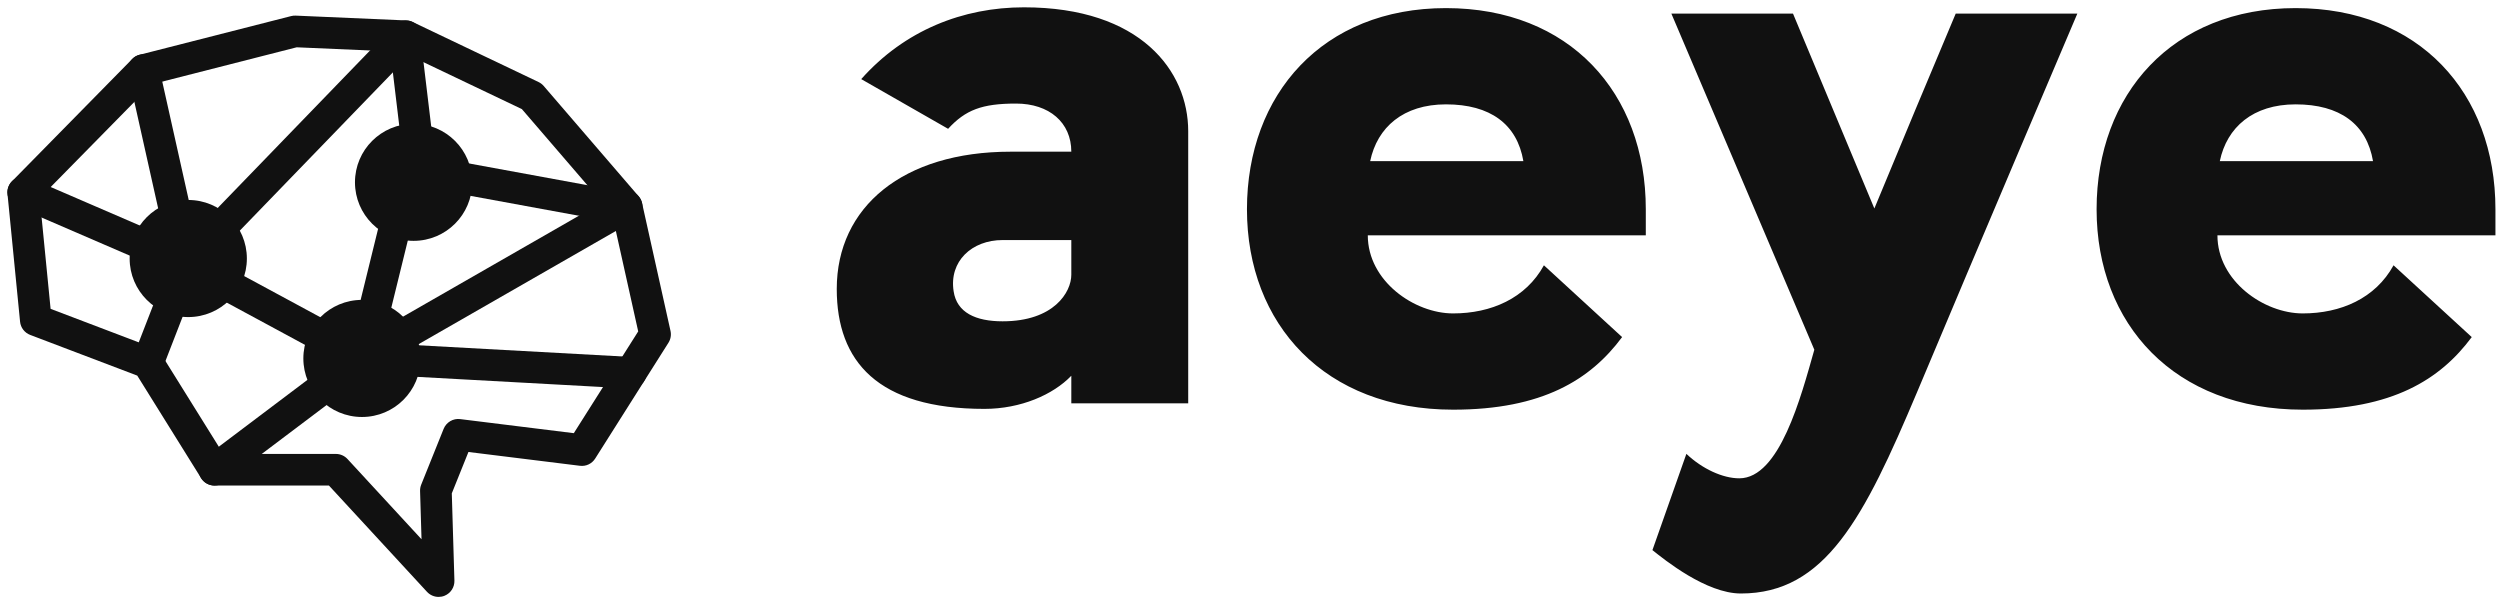
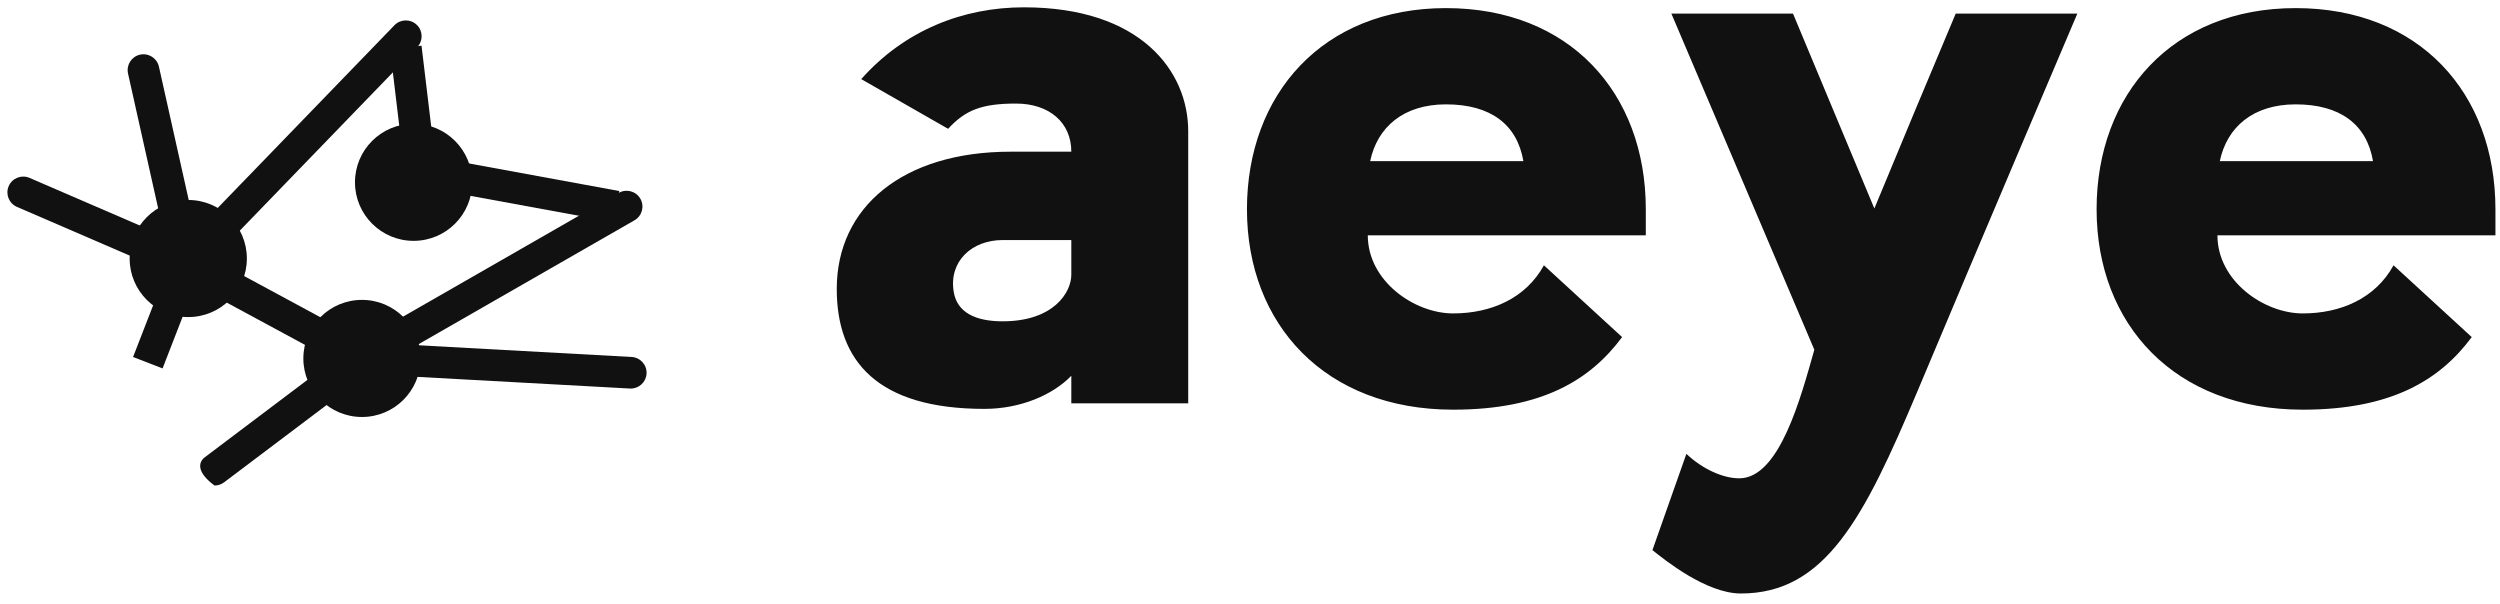
<svg xmlns="http://www.w3.org/2000/svg" width="331" height="80" viewBox="0 0 331 80" fill="none">
-   <path d="M58.072 79.031C57.498 79.031 56.937 78.795 56.532 78.356L43.551 64.286H28.404C27.68 64.286 27.007 63.914 26.625 63.3L18.172 49.73L3.997 44.342C3.254 44.06 2.735 43.382 2.657 42.592L0.992 25.678C0.931 25.062 1.147 24.45 1.582 24.007L17.501 7.814C17.769 7.541 18.107 7.347 18.477 7.252L38.547 2.13C38.746 2.08 38.948 2.058 39.157 2.068L53.822 2.707C54.104 2.719 54.379 2.789 54.634 2.909L71.303 10.861C71.565 10.986 71.799 11.164 71.988 11.385L84.555 25.986C84.78 26.248 84.936 26.56 85.011 26.897L88.775 43.813C88.895 44.353 88.797 44.918 88.5 45.384L78.805 60.71C78.372 61.395 77.596 61.775 76.776 61.669L62.021 59.842L59.818 65.322L60.165 76.877C60.191 77.75 59.672 78.547 58.862 78.876C58.608 78.981 58.338 79.031 58.072 79.031ZM29.566 60.101H44.47C45.055 60.101 45.613 60.345 46.01 60.776L55.81 71.4L55.618 65.01C55.609 64.723 55.66 64.436 55.768 64.168L58.734 56.787C59.089 55.906 59.992 55.366 60.937 55.49L75.973 57.352L84.498 43.878L81.035 28.318L69.099 14.447L53.213 6.869L39.284 6.262L20.081 11.163L5.257 26.241L6.699 40.891L20.321 46.068C20.749 46.23 21.111 46.529 21.355 46.918L29.566 60.101Z" fill="#111111" />
  <path d="M24.7 36.905C24.419 36.905 24.136 36.849 23.869 36.734L2.244 27.393C1.182 26.934 0.694 25.702 1.153 24.641C1.612 23.58 2.846 23.093 3.908 23.551L24.201 32.316L52.223 3.343C53.028 2.511 54.353 2.489 55.185 3.292C56.017 4.095 56.04 5.42 55.237 6.251L26.207 36.267C25.803 36.684 25.257 36.905 24.7 36.905Z" fill="#111111" />
-   <path d="M28.404 64.286C27.77 64.286 27.142 64 26.73 63.455C26.033 62.532 26.217 61.22 27.14 60.523L46.752 45.735C46.821 45.682 46.895 45.634 46.971 45.59L81.922 25.537C82.924 24.962 84.206 25.306 84.782 26.309C85.358 27.311 85.012 28.59 84.009 29.165L49.171 49.155L29.665 63.864C29.287 64.148 28.843 64.286 28.404 64.286Z" fill="#111111" />
+   <path d="M28.404 64.286C26.033 62.532 26.217 61.22 27.14 60.523L46.752 45.735C46.821 45.682 46.895 45.634 46.971 45.59L81.922 25.537C82.924 24.962 84.206 25.306 84.782 26.309C85.358 27.311 85.012 28.59 84.009 29.165L49.171 49.155L29.665 63.864C29.287 64.148 28.843 64.286 28.404 64.286Z" fill="#111111" />
  <path d="M83.513 51.445C83.475 51.445 83.436 51.444 83.397 51.442L47.9 49.495C47.59 49.477 47.29 49.393 47.018 49.247L23.704 36.653C23.17 36.365 22.788 35.86 22.656 35.268L16.951 9.735C16.7 8.607 17.41 7.488 18.54 7.236C19.666 6.985 20.789 7.694 21.041 8.823L26.538 33.425L48.598 45.341L83.626 47.263C84.783 47.327 85.667 48.314 85.604 49.467C85.542 50.582 84.617 51.445 83.513 51.445Z" fill="#111111" />
  <path d="M47.925 55.209C52.211 55.209 55.685 51.738 55.685 47.457C55.685 43.176 52.211 39.705 47.925 39.705C43.639 39.705 40.164 43.176 40.164 47.457C40.164 51.738 43.639 55.209 47.925 55.209Z" fill="#111111" />
  <path d="M24.925 41.981C29.211 41.981 32.685 38.51 32.685 34.229C32.685 29.948 29.211 26.477 24.925 26.477C20.639 26.477 17.165 29.948 17.165 34.229C17.165 38.51 20.639 41.981 24.925 41.981Z" fill="#111111" />
  <path d="M81.235 29.41L53.788 24.37L51.65 6.544L55.809 6.046L57.581 20.812L81.991 25.293L81.235 29.41Z" fill="#111111" />
  <path d="M54.758 31.889C59.044 31.889 62.518 28.418 62.518 24.137C62.518 19.855 59.044 16.385 54.758 16.385C50.472 16.385 46.998 19.855 46.998 24.137C46.998 28.418 50.472 31.889 54.758 31.889Z" fill="#111111" />
-   <path d="M55.764 24.638L51.695 23.641L45.979 46.908L50.048 47.906L55.764 24.638Z" fill="#111111" />
  <path d="M26.876 34.988L22.97 33.476L17.618 47.267L21.525 48.779L26.876 34.988Z" fill="#111111" />
  <path d="M125.53 17.055L114.027 10.474C119.778 3.998 127.517 0.969 135.568 0.969C151.044 0.969 157.319 9.43 157.319 17.368V53.405H141.842V49.749C139.437 52.256 135.15 54.136 130.34 54.136C116.223 54.136 110.786 47.869 110.786 38.259C110.786 27.396 119.569 20.084 133.791 20.084H141.842C141.842 16.219 138.914 13.712 134.523 13.712C130.026 13.712 127.83 14.548 125.53 17.055ZM141.842 36.379V31.783H132.745C128.667 31.783 125.634 34.603 126.262 38.573C126.68 41.393 129.19 42.542 132.745 42.542C139.542 42.542 141.842 38.677 141.842 36.379ZM217.904 27.709V31.156H181.096C181.096 37.215 187.265 41.497 192.389 41.497C197.409 41.497 202.01 39.513 204.415 35.126L214.767 44.631C210.584 50.272 204.206 54.241 192.389 54.241C175.449 54.241 165.097 42.96 165.097 27.709C165.097 12.459 175.135 1.073 191.448 1.073C207.761 1.073 217.904 12.25 217.904 27.709ZM181.41 21.337H201.696C200.859 16.428 197.304 13.817 191.448 13.817C185.801 13.817 182.351 16.846 181.41 21.337ZM258.935 1.804H275.039C275.039 1.804 261.654 33.245 253.811 51.943C246.805 68.551 241.681 78.579 230.492 78.579C225.891 78.579 220.349 74.088 218.781 72.834L223.277 60.09C225.369 62.075 228.087 63.329 230.283 63.329C235.616 63.329 238.44 52.57 240.217 46.302L221.29 1.804H237.394L248.165 27.605C251.615 19.248 255.589 9.743 258.935 1.804ZM330.396 27.709V31.156H293.588C293.588 37.215 299.757 41.497 304.881 41.497C309.9 41.497 314.501 39.513 316.906 35.126L327.259 44.631C323.076 50.272 316.697 54.241 304.881 54.241C287.941 54.241 277.589 42.96 277.589 27.709C277.589 12.459 287.627 1.073 303.94 1.073C320.253 1.073 330.396 12.25 330.396 27.709ZM293.901 21.337H314.188C313.351 16.428 309.796 13.817 303.94 13.817C298.293 13.817 294.842 16.846 293.901 21.337Z" fill="#111111" />
</svg>